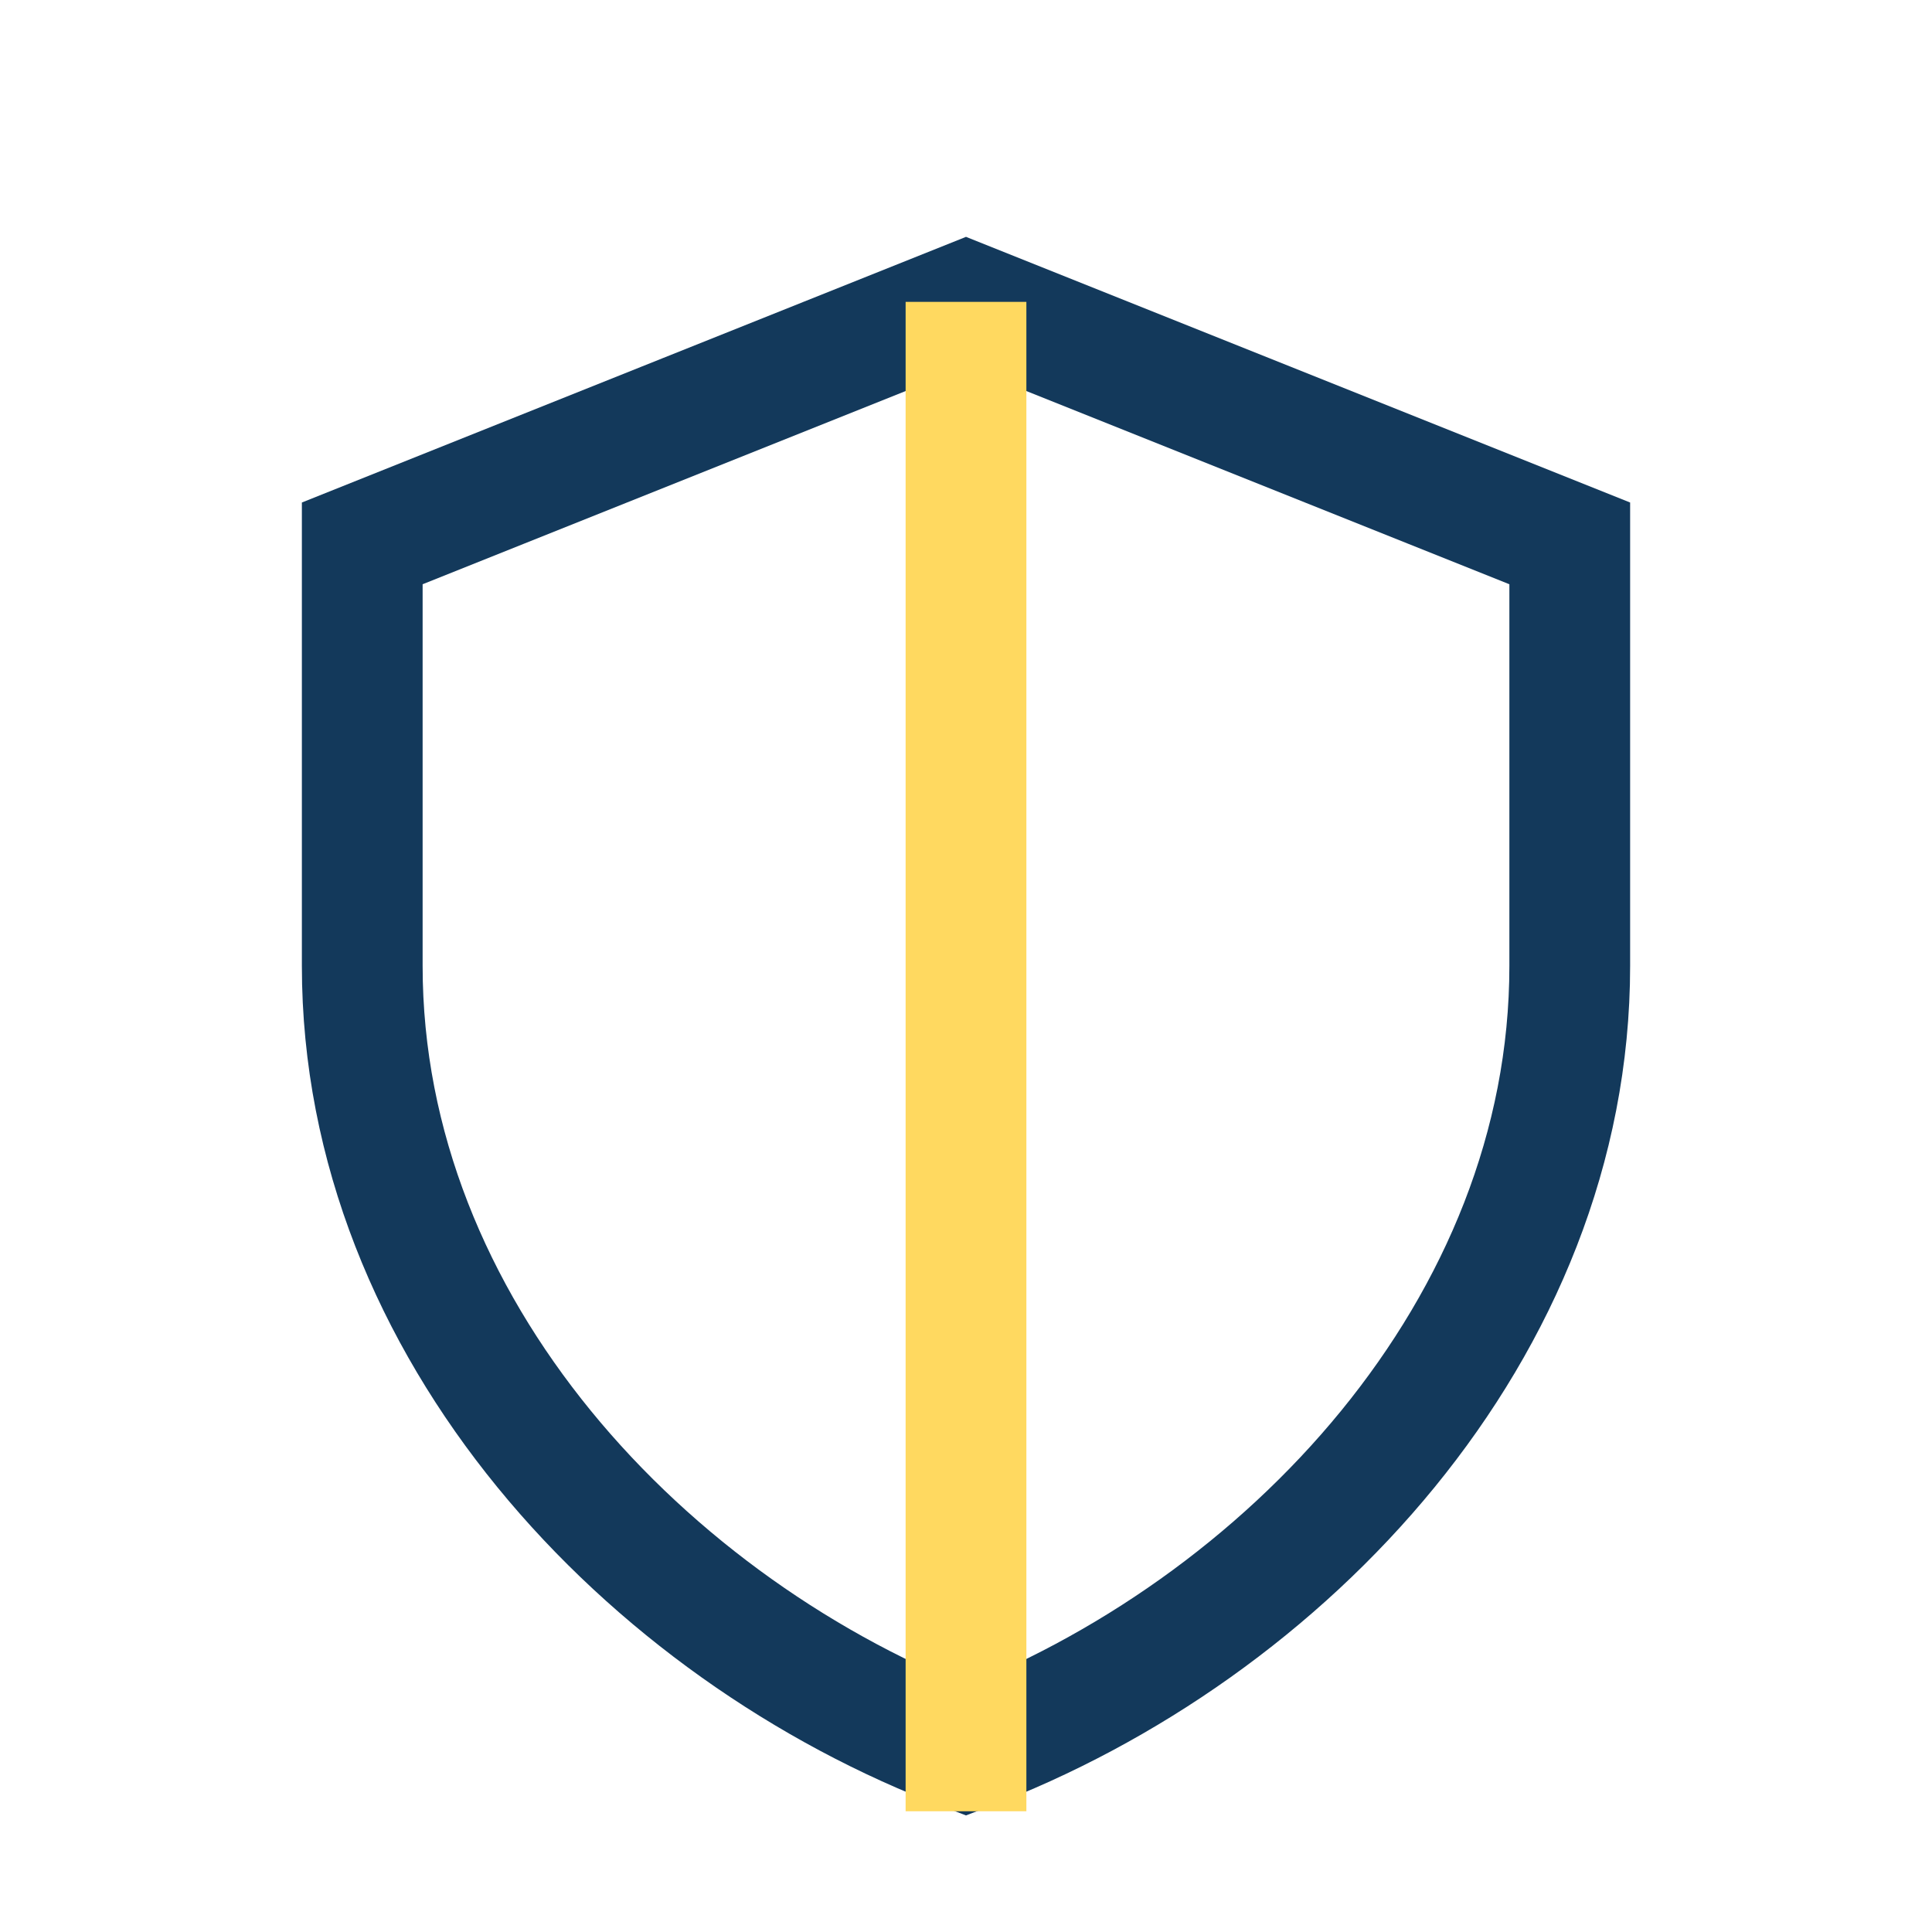
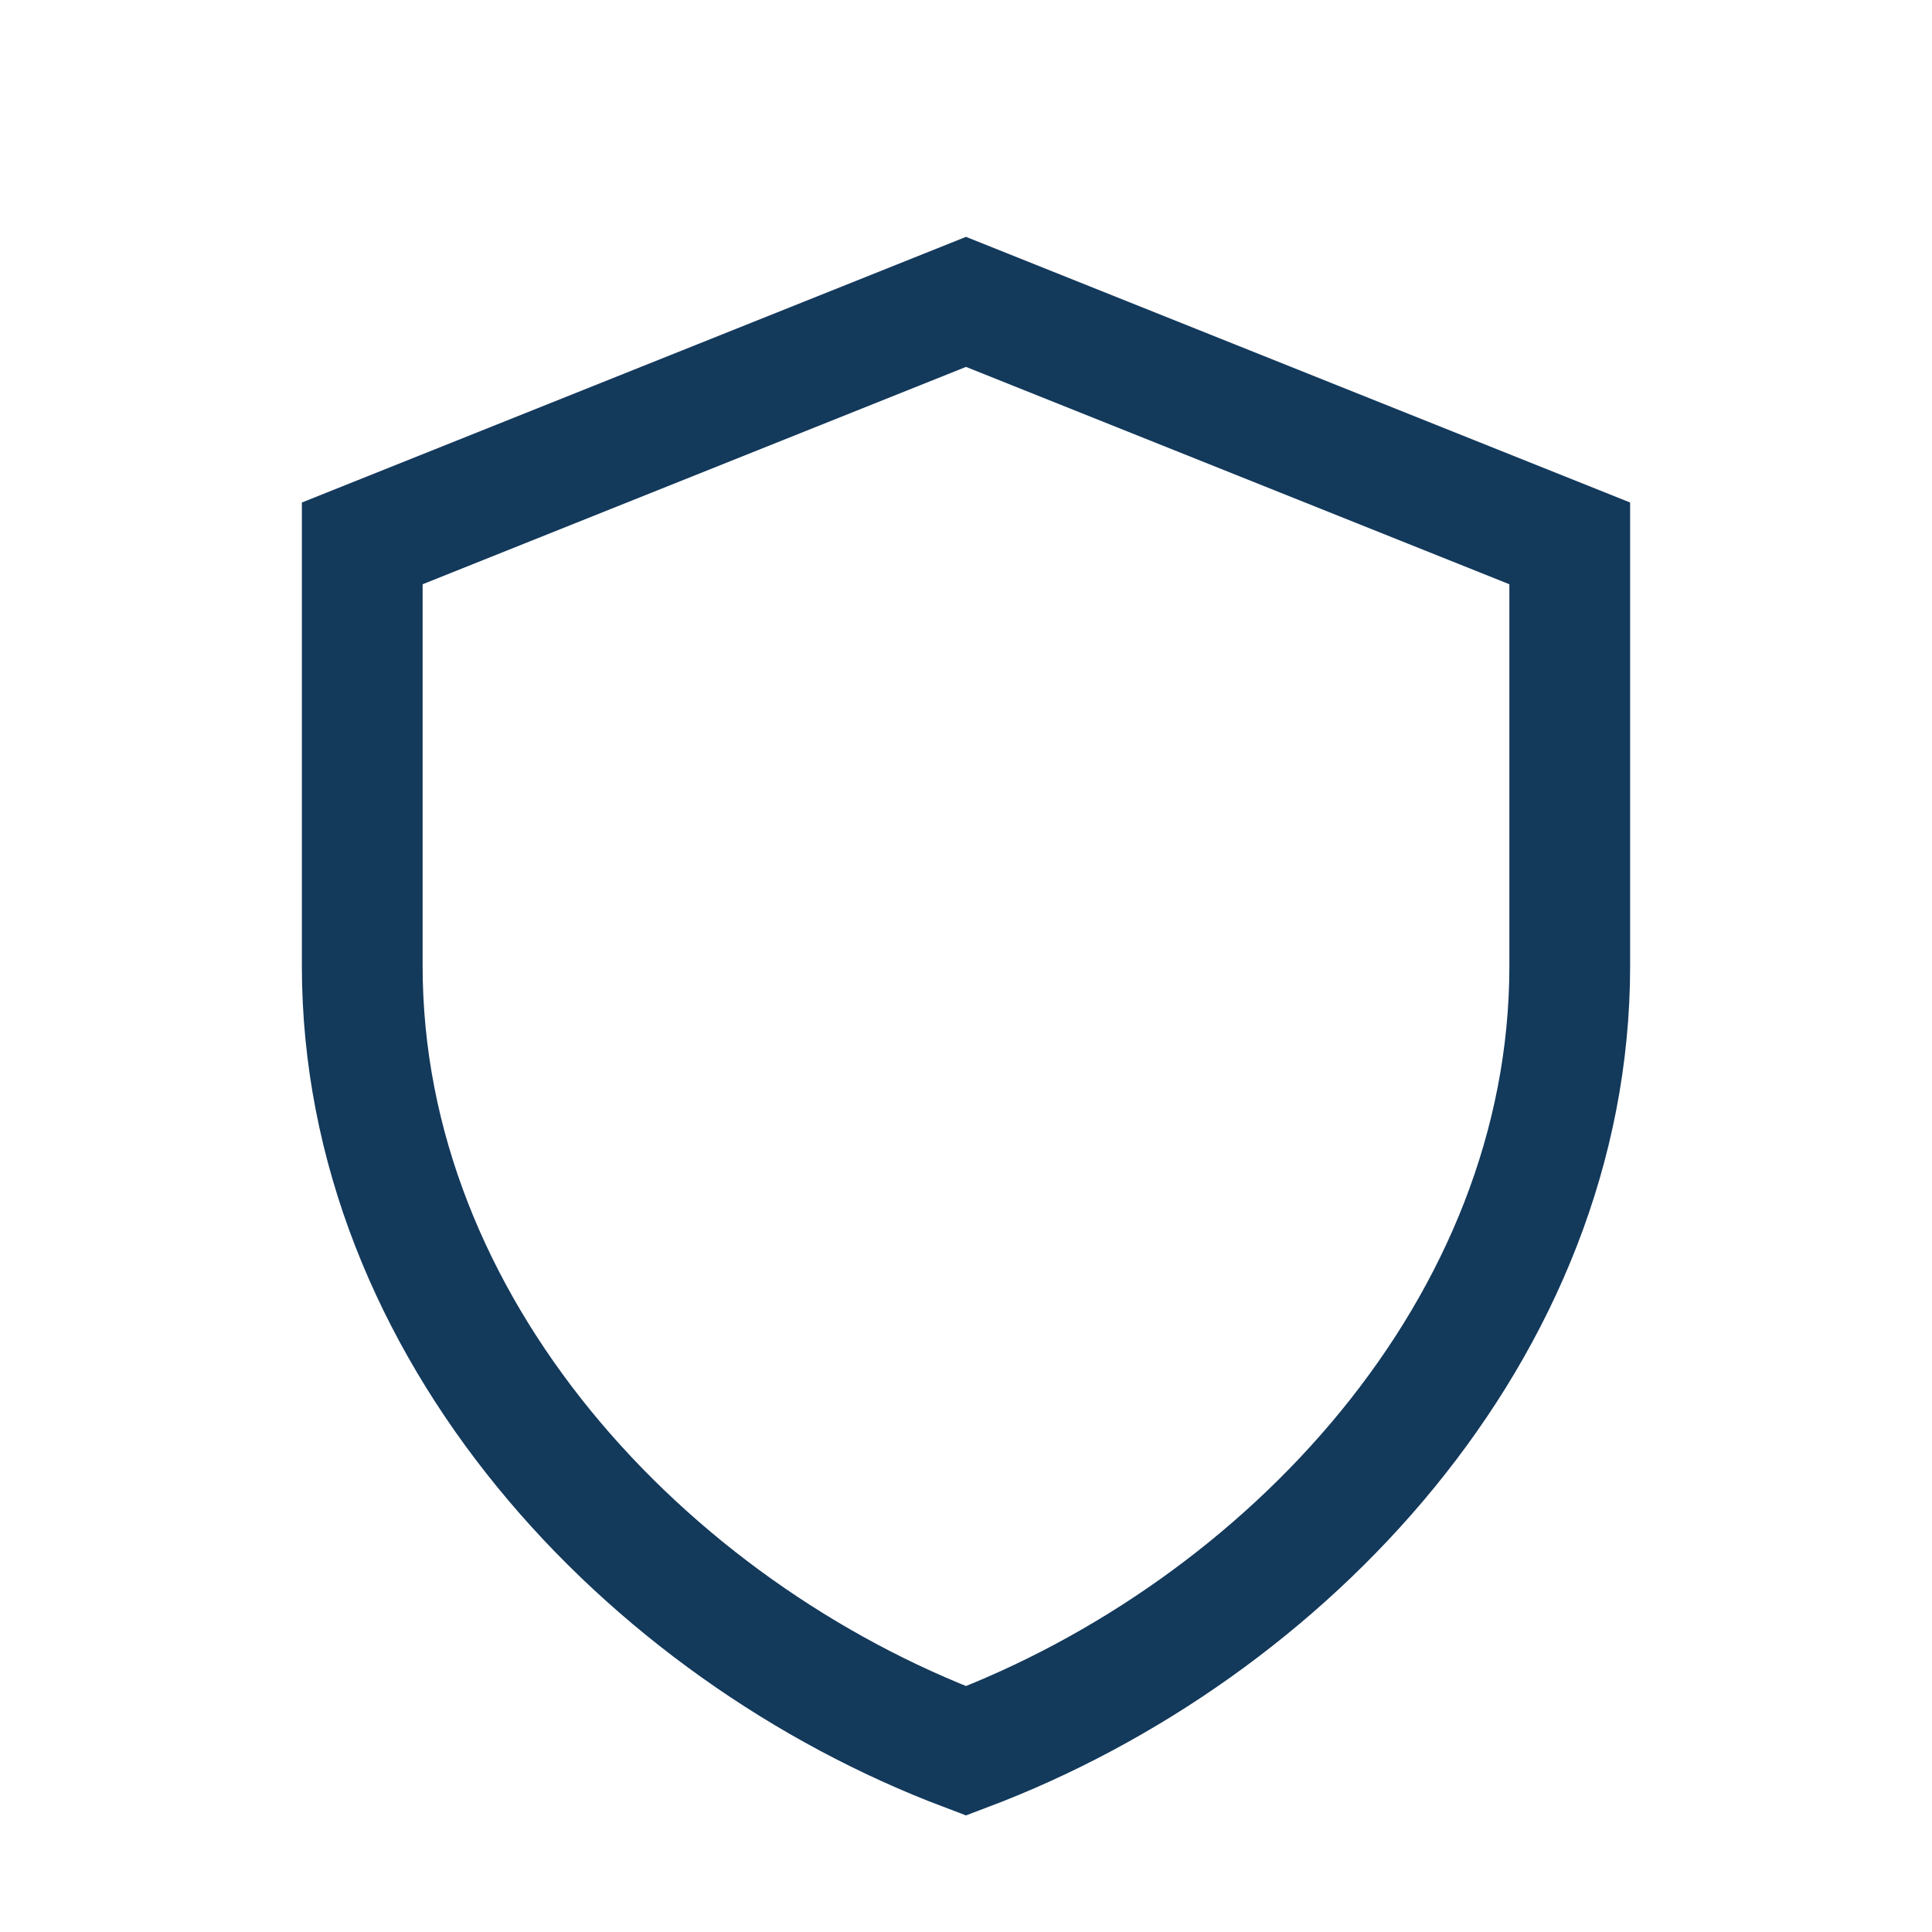
<svg xmlns="http://www.w3.org/2000/svg" width="32" height="32" viewBox="0 0 32 32">
  <path d="M16 5l10 4v7c0 6-4.7 11-10 13C10.7 27 6 22 6 16V9z" fill="none" stroke="#13395B" stroke-width="2" />
-   <path d="M16 5v25" stroke="#FFD960" stroke-width="2" />
</svg>